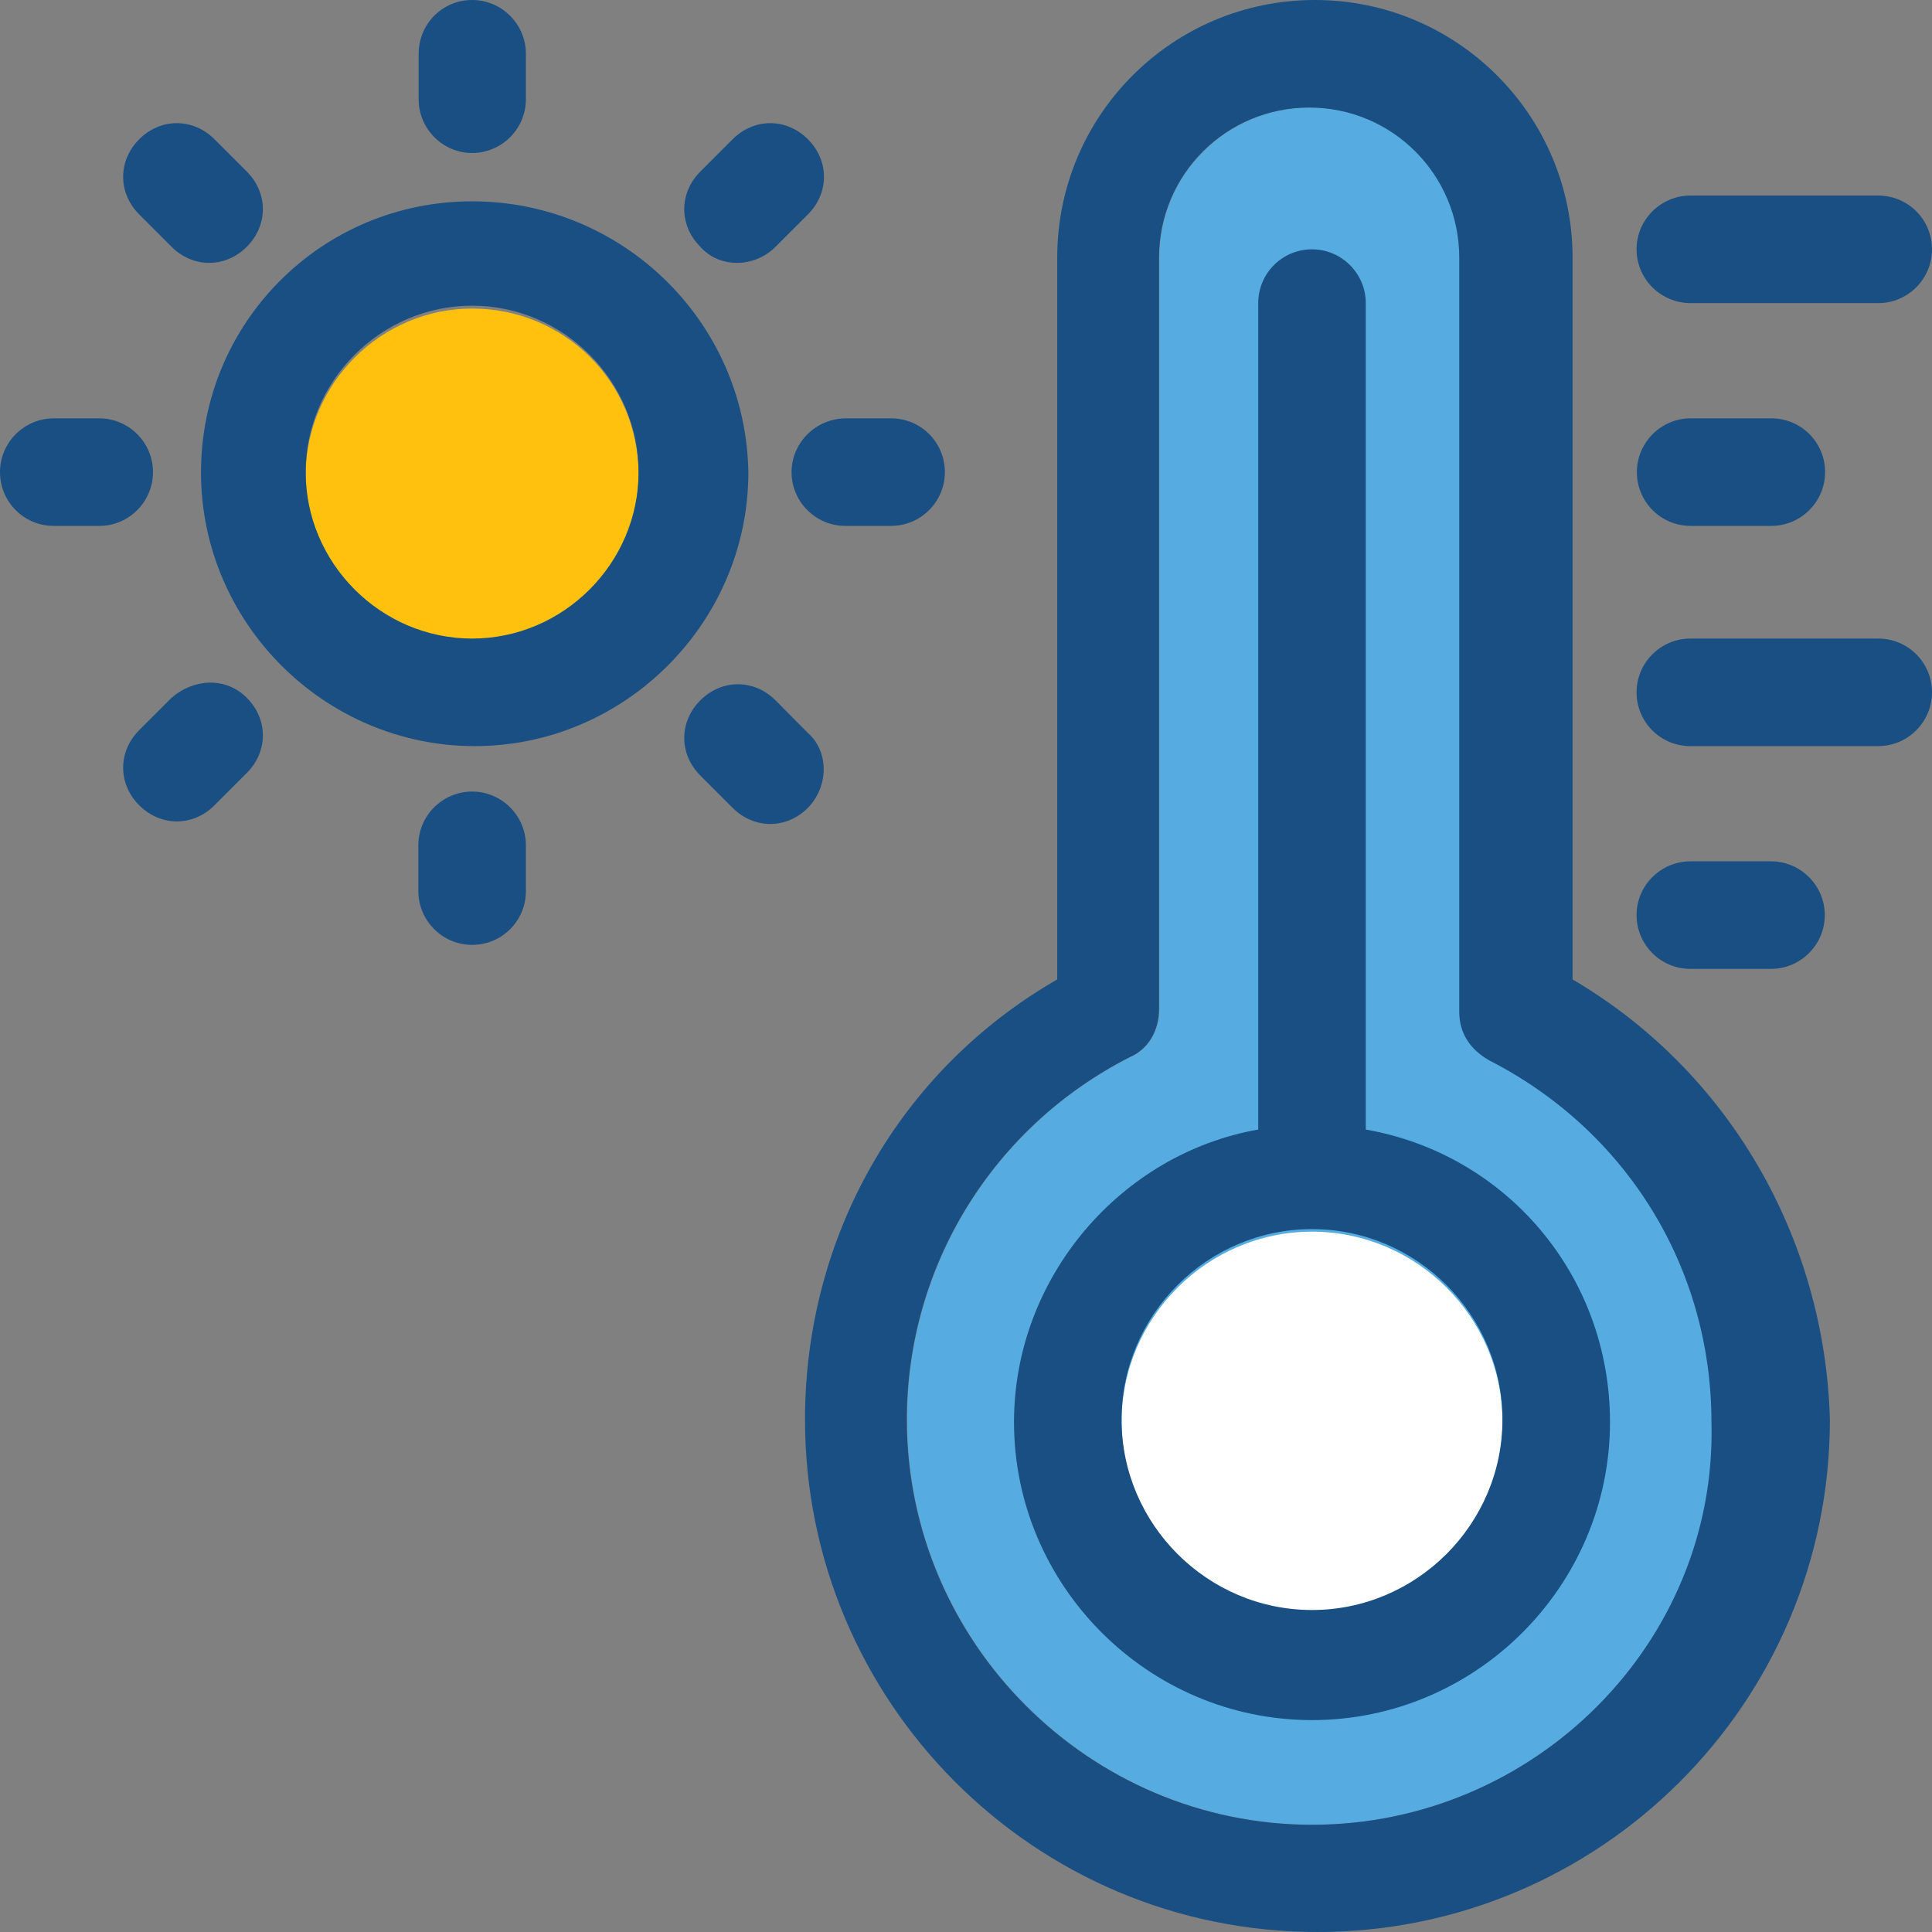
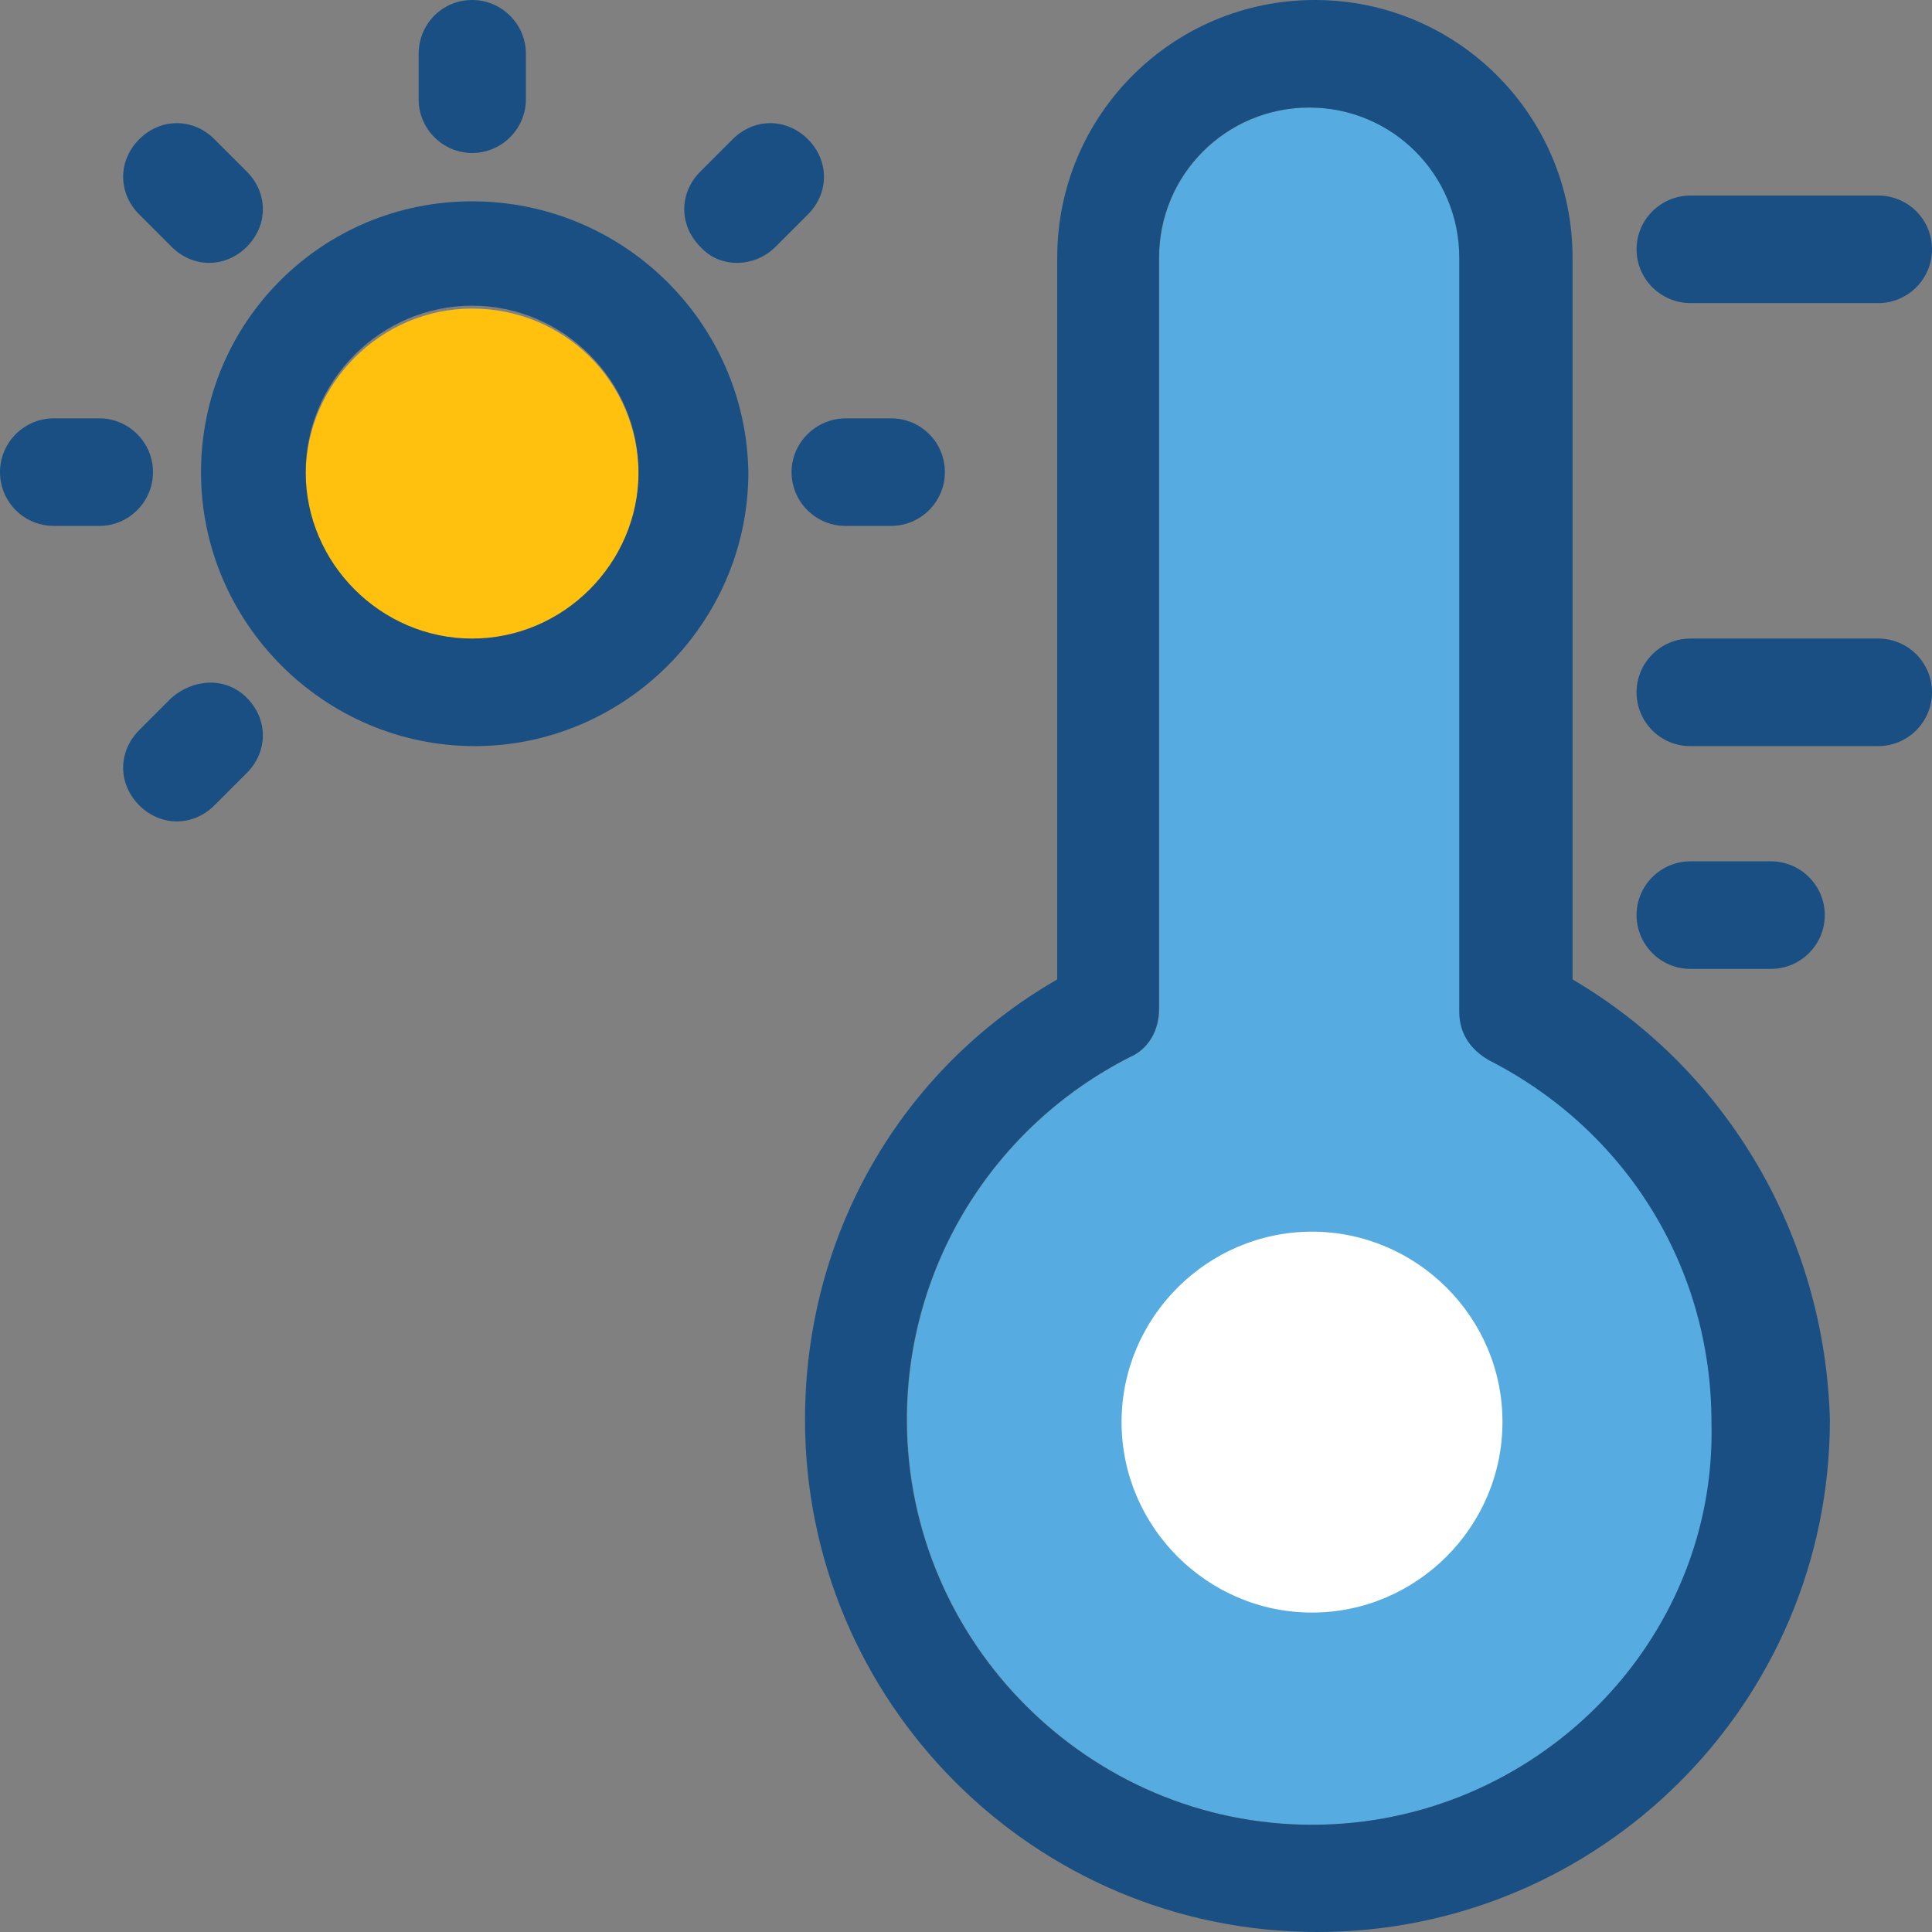
<svg xmlns="http://www.w3.org/2000/svg" height="800px" width="800px" version="1.1" id="Layer_1" viewBox="0 0 390.206 390.206" xml:space="preserve">
  <rect x="0" y="0" width="390.206" height="390.206" fill="#808080" stroke="none" />
  <path style="fill:#56ACE0;" d="M265.051,368.549c-44.994,0-81.842-36.849-81.842-81.842c0-30.901,17.325-59.087,44.994-73.18  c3.814-1.616,5.947-5.43,5.947-9.762V52.04c0-16.808,13.576-30.319,30.384-30.319c16.808,0,30.384,13.576,30.384,30.319v152.307  c0,4.331,2.133,7.564,5.947,9.762c27.669,14.093,44.994,41.762,44.994,73.18C346.828,331.701,309.98,368.549,265.051,368.549z" />
  <path style="fill:#FFFFFF;" d="M264.986,248.76c-21.139,0-38.465,17.325-38.465,38.465s17.325,38.465,38.465,38.465  s38.465-17.325,38.465-38.465C303.515,266.085,286.125,248.76,264.986,248.76z" />
  <path style="fill:#FFC10D;" d="M95.354,62.319c-18.424,0-33.616,15.192-33.616,33.616s15.192,33.616,33.616,33.616  s33.616-15.192,33.616-33.616C128.97,76.929,113.778,62.319,95.354,62.319z" />
  <g>
-     <path style="fill:#194F82;" d="M275.846,228.137V61.22c0-5.947-4.848-10.861-10.861-10.861s-10.861,4.848-10.861,10.861v166.917   c-27.669,4.848-49.325,29.802-49.325,59.087c0,33.034,27.087,60.186,60.186,60.186s60.186-27.087,60.186-60.186   C325.172,257.422,304.032,233.051,275.846,228.137z M264.986,325.172c-21.139,0-38.465-17.325-38.465-38.465   s17.325-38.465,38.465-38.465s38.465,17.325,38.465,38.465S286.125,325.172,264.986,325.172z" />
    <path style="fill:#194F82;" d="M317.608,197.818V52.04c0-28.703-23.273-52.04-52.04-52.04c-28.768,0-52.04,23.273-52.04,52.04   v145.778c-32,18.424-50.941,52.04-50.941,88.889c0,56.889,46.093,103.499,103.499,103.499c56.889,0,103.499-46.093,103.499-103.499   C368.549,249.859,349.026,216.242,317.608,197.818z M264.986,368.549c-44.994,0-81.842-36.849-81.842-81.842   c0-30.901,17.325-59.087,44.994-73.18c3.814-1.616,5.947-5.43,5.947-9.762V52.04c0-16.808,13.576-30.319,30.319-30.319   c16.808,0,30.319,13.576,30.319,30.319v152.307c0,4.331,2.198,7.564,5.947,9.762c27.669,14.093,44.994,41.762,44.994,73.18   C346.828,331.701,309.98,368.549,264.986,368.549z" />
    <path style="fill:#194F82;" d="M341.463,61.22h37.883c5.947,0,10.861-4.848,10.861-10.861s-4.849-10.861-10.861-10.861h-37.948   c-5.947,0-10.861,4.848-10.861,10.861S335.451,61.22,341.463,61.22z" />
-     <path style="fill:#194F82;" d="M341.463,106.214h16.291c5.947,0,10.861-4.848,10.861-10.861s-4.848-10.861-10.861-10.861h-16.291   c-5.948,0-10.861,4.848-10.861,10.861S335.451,106.214,341.463,106.214z" />
-     <path style="fill:#194F82;" d="M379.345,128.97h-37.948c-5.947,0-10.861,4.848-10.861,10.861s4.848,10.861,10.861,10.861h37.948   c5.947,0,10.861-4.848,10.861-10.861S385.358,128.97,379.345,128.97z" />
+     <path style="fill:#194F82;" d="M379.345,128.97h-37.948c-5.947,0-10.861,4.848-10.861,10.861s4.848,10.861,10.861,10.861h37.948   c5.947,0,10.861-4.848,10.861-10.861S385.358,128.97,379.345,128.97" />
    <path style="fill:#194F82;" d="M357.689,173.964h-16.291c-5.947,0-10.861,4.848-10.861,10.861c0,5.947,4.848,10.861,10.861,10.861   h16.291c5.947,0,10.861-4.848,10.861-10.861C368.549,178.812,363.636,173.964,357.689,173.964z" />
    <path style="fill:#194F82;" d="M95.354,40.663c-30.319,0-54.756,24.372-54.756,54.756s24.954,55.273,55.273,55.273   s55.273-24.954,55.273-55.273C150.691,65.034,125.737,40.663,95.354,40.663z M95.354,128.97c-18.424,0-33.616-15.192-33.616-33.616   s15.192-33.616,33.616-33.616s33.616,15.192,33.616,33.616S113.778,128.97,95.354,128.97z" />
    <path style="fill:#194F82;" d="M95.354,30.901c5.947,0,10.861-4.848,10.861-10.861v-9.18C106.214,4.913,101.366,0,95.354,0   S84.558,4.848,84.558,10.861v9.244C84.558,25.988,89.406,30.901,95.354,30.901z" />
-     <path style="fill:#194F82;" d="M95.354,159.871c-5.947,0-10.861,4.848-10.861,10.861v9.244c0,5.947,4.848,10.861,10.861,10.861   s10.861-4.848,10.861-10.861v-9.244C106.214,164.784,101.366,159.871,95.354,159.871z" />
    <path style="fill:#194F82;" d="M159.871,95.354c0,5.947,4.848,10.861,10.861,10.861h9.244c5.947,0,10.861-4.848,10.861-10.861   s-4.848-10.861-10.861-10.861h-9.244C164.784,84.558,159.871,89.406,159.871,95.354z" />
    <path style="fill:#194F82;" d="M30.901,95.354c0-5.947-4.848-10.861-10.861-10.861h-9.18C4.913,84.493,0,89.341,0,95.354   s4.848,10.861,10.861,10.861h9.244C25.988,106.214,30.901,101.366,30.901,95.354z" />
    <path style="fill:#194F82;" d="M156.638,49.842l6.529-6.529c4.331-4.331,4.331-10.861,0-15.192c-4.331-4.331-10.861-4.331-15.192,0   l-6.529,6.529c-4.331,4.331-4.331,10.861,0,15.192C145.261,54.174,152.307,54.174,156.638,49.842z" />
    <path style="fill:#194F82;" d="M34.651,140.929l-6.529,6.529c-4.331,4.331-4.331,10.861,0,15.192   c4.331,4.331,10.861,4.331,15.192,0l6.529-6.529c4.331-4.331,4.331-10.861,0-15.192C45.511,136.598,39.046,137.115,34.651,140.929z   " />
-     <path style="fill:#194F82;" d="M163.103,147.976l-6.465-6.529c-4.331-4.331-10.861-4.331-15.192,0   c-4.331,4.331-4.331,10.861,0,15.192l6.529,6.529c4.331,4.331,10.861,4.331,15.192,0   C167.434,158.772,167.434,151.725,163.103,147.976z" />
    <path style="fill:#194F82;" d="M34.651,49.842c4.331,4.331,10.861,4.331,15.192,0s4.331-10.861,0-15.192l-6.529-6.529   c-4.331-4.331-10.861-4.331-15.192,0s-4.331,10.861,0,15.192L34.651,49.842z" />
  </g>
</svg>